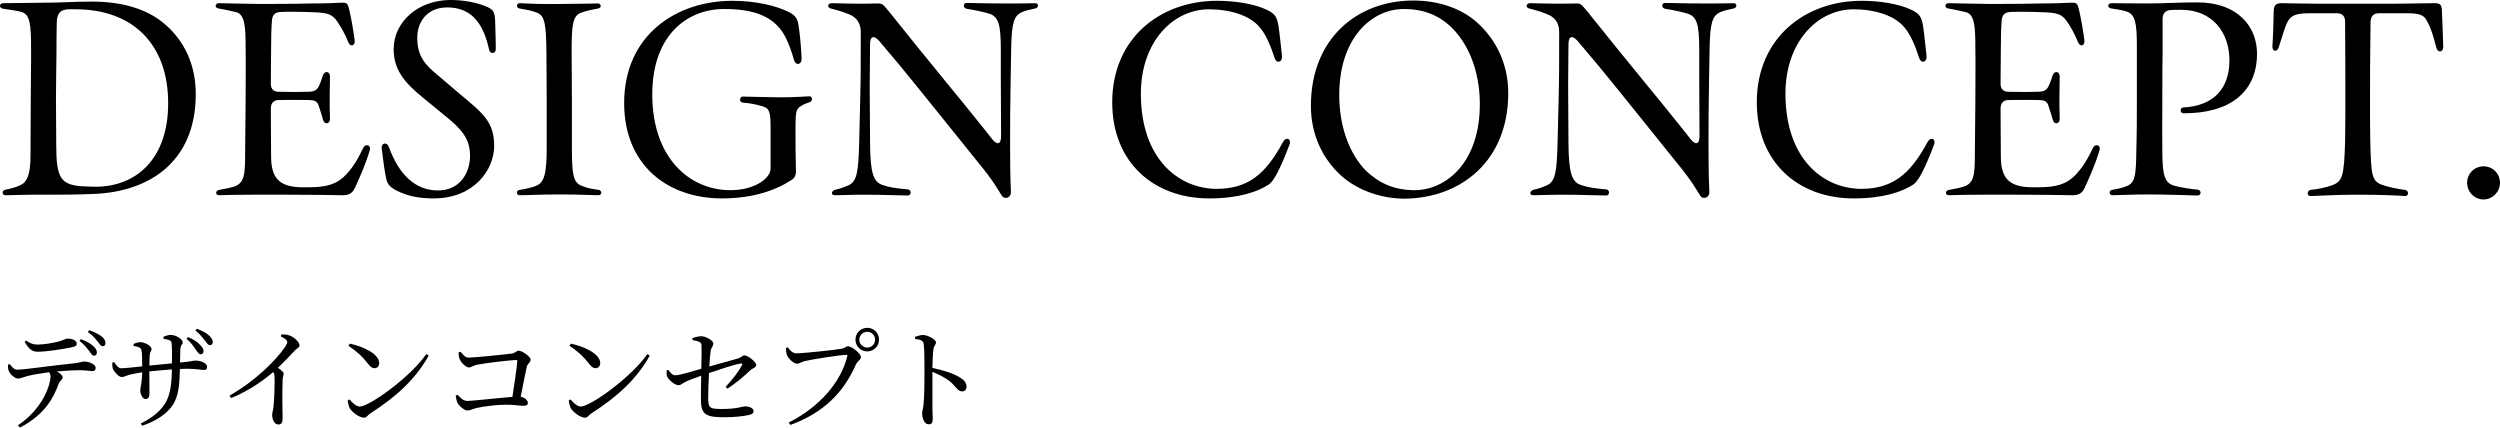
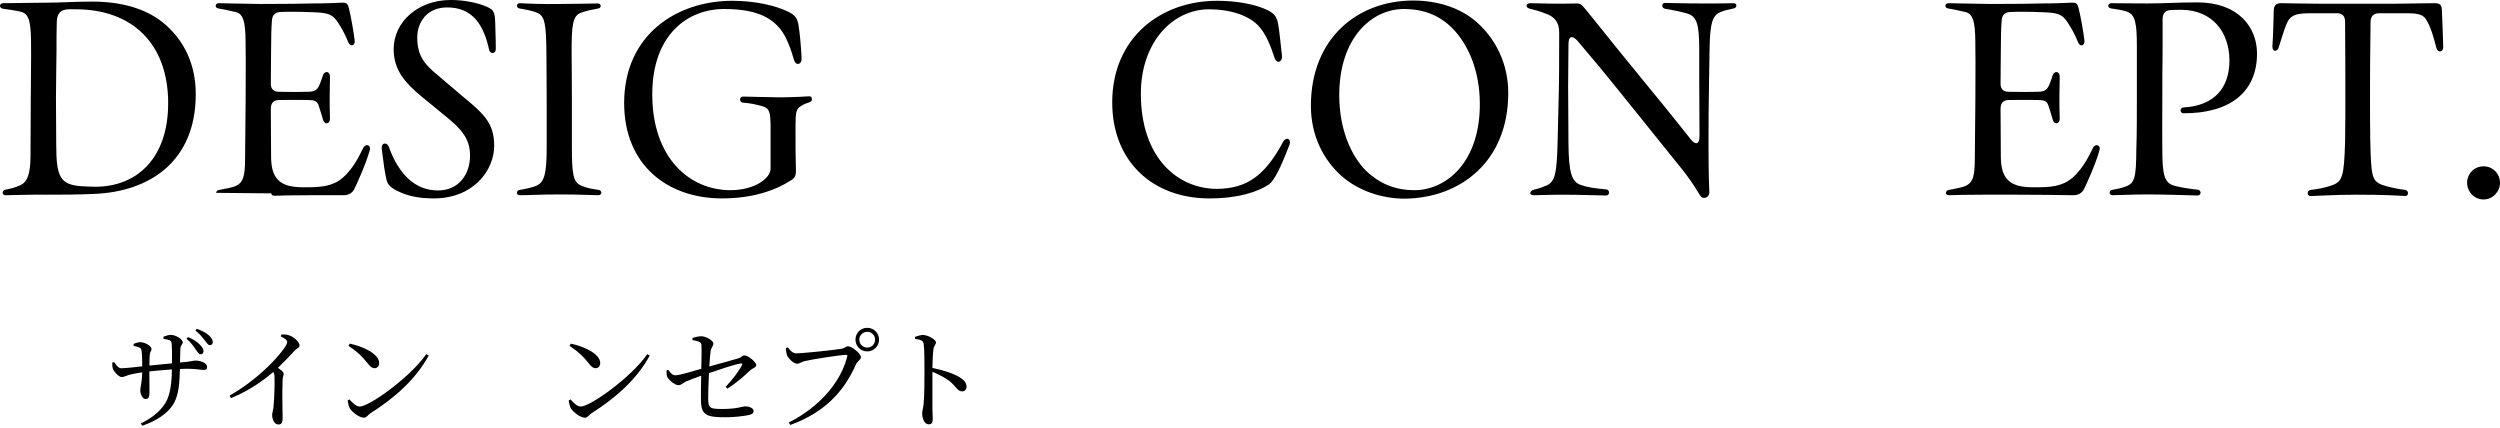
<svg xmlns="http://www.w3.org/2000/svg" id="_レイヤー_2" data-name="レイヤー_2" viewBox="0 0 565.49 96.71">
  <g id="_レイヤー_1-2" data-name="レイヤー_1">
    <g>
      <g>
-         <path d="M2.2,82.37c.52.65,1,1.25,1.67,1.25,1.7,0,8.35-1,12.57-1.4,1.75-.18,2.17-.45,2.52-.45,1.17,0,2.67.62,2.67,1.42,0,.52-.2.75-.8.75-.45,0-1.5-.2-2.77-.2-1.1,0-3.07.08-5.2.27.72.42,1.32.9,1.32,1.35,0,.52-.6.67-.95,1.55-1,2.7-2.85,6.77-8.72,9.8l-.47-.5c5.85-3.87,7.4-9.52,7.4-11.05,0-.33-.1-.65-.35-.98-1.97.27-4.12.67-4.9.88-.8.23-1.52.55-2.15.57-.65.02-1.82-1.02-2.07-1.77-.15-.35-.18-.8-.18-1.35l.4-.15ZM5.9,77.04c.97.67,1.7.9,2.52.9,1.6,0,3.37-.35,4.57-.62,1.42-.33,1.75-.73,2.22-.73,1.22,0,2.15.43,2.15,1.15,0,.4-.27.65-1.07.8-1.95.4-5.62,1.02-7.8,1.02-1.35,0-2.07-.8-2.92-2.22l.32-.3ZM18.32,76.72c1.2.45,2.2,1,2.82,1.6.55.52.8.95.77,1.47,0,.4-.3.7-.67.67-.4,0-.62-.47-1.1-1.1-.5-.65-1.1-1.45-2.17-2.27l.35-.38ZM20.19,74.69c1.25.45,2.12.9,2.75,1.37.65.5.92,1,.92,1.55,0,.4-.23.73-.65.7-.45-.02-.67-.5-1.17-1.12-.52-.65-1.1-1.35-2.15-2.1l.3-.4Z" />
        <path d="M36.95,76.17c.57-.22,1.17-.42,1.67-.42,1.22,0,2.72,1.05,2.72,1.67,0,.55-.47.45-.55,1.57-.02.9-.05,2.05-.07,3.02,2.72-.25,2.97-.45,3.5-.45,1.15,0,2.62.55,2.62,1.42,0,.55-.25.7-.77.7-.67,0-1.72-.27-3.8-.27-.47,0-1,.02-1.57.05-.1,3.2-.22,6.25-1.77,8.37-1.27,1.8-3.62,3.42-6.77,4.47l-.3-.52c1.95-.97,4.15-2.37,5.52-4.57,1.17-1.85,1.47-4.75,1.5-7.65-1.75.12-3.6.3-5.1.45,0,2.02.03,4,.03,4.85,0,1-.28,1.4-.88,1.4-.72,0-1.2-1.17-1.2-1.97s.38-1.52.43-4.07c-1.2.17-2.17.37-2.87.55-.65.17-1.22.52-1.75.52-.72,0-1.72-1.25-1.97-1.77-.15-.35-.2-1-.18-1.5l.43-.12c.5.73.95,1.4,1.6,1.4.92,0,3.27-.27,4.75-.43,0-1.35-.03-3.1-.18-3.7-.12-.55-.7-.73-1.77-.92v-.45c.47-.22,1.07-.4,1.55-.4.85,0,2.5.77,2.5,1.55,0,.52-.35.55-.4,1.37-.05.45-.07,1.4-.07,2.37l5.1-.5c.02-2.15.02-3.62-.1-4.65-.07-.58-.7-.73-1.8-.88l-.02-.5ZM42.52,76.24c1.25.52,2.17,1.12,2.77,1.8.57.6.75.95.75,1.45-.02.4-.3.67-.67.65-.42-.02-.67-.48-1.12-1.1-.45-.67-1.02-1.55-2.05-2.4l.32-.4ZM44.52,74.37c1.27.47,2.17.95,2.8,1.55.57.55.82.98.8,1.5,0,.4-.25.65-.67.65-.4,0-.65-.5-1.15-1.1-.5-.62-1-1.35-2.1-2.2l.32-.4Z" />
        <path d="M63.65,75.64c.6,0,1.2,0,1.8.23,1.07.35,2.3,1.52,2.3,2.25,0,.55-.47.52-1.17,1.27-.9.98-2.15,2.3-3.72,3.82.72.48,1.3.92,1.3,1.32,0,.35-.2.72-.23,1.37-.15,3.57,0,7.32,0,8.75,0,.97-.3,1.37-.95,1.37-.95,0-1.42-1.2-1.42-2.15,0-.47.2-1,.3-1.8.2-1.95.3-5.72.23-6.82,0-.45-.07-.75-.28-1.1-1.62,1.4-5.2,4.17-9.57,5.9l-.32-.57c6.02-3.4,10.6-8.17,12.4-10.77.45-.65.65-1.1.65-1.35,0-.4-.47-.8-1.47-1.27l.17-.45Z" />
        <path d="M96.42,80.09l.55.35c-2.97,5.37-7.6,9.5-13.15,13.02-.57.35-.87,1.02-1.47,1.02-1.1,0-2.67-1.25-3.2-2.07-.25-.47-.47-1.32-.5-1.82l.38-.25c.7.77,1.52,1.62,2.35,1.62,2.15,0,11.47-6.67,15.05-11.87ZM79.12,77.72c3.02.67,6.65,2.3,6.65,4.42,0,.67-.45,1.15-1.07,1.15-.52,0-.92-.33-1.55-1.12-1.2-1.5-2.05-2.4-4.32-3.95l.3-.5Z" />
-         <path d="M104.15,79.54c.57.62,1,1.35,1.87,1.35,1.27,0,8.17-.7,9.65-.9.95-.1,1.12-.67,1.65-.67.75,0,2.7,1.32,2.7,2.05,0,.6-.7.88-.87,1.6-.27,1.2-.82,4.05-1.37,6.77.97.2,1.62.82,1.62,1.4,0,.45-.3.65-1.02.65-.8,0-1.97-.25-3.9-.25-2.2,0-5.05.4-6.45.7-1.27.27-1.67.62-2.27.62-.77,0-1.95-1.07-2.3-1.8-.2-.48-.37-1.2-.37-1.55l.42-.22c.62.67,1.25,1.4,2.25,1.4s7.3-.7,10.15-.92c.45-2.9,1-6.65,1.1-8.07.03-.2-.07-.27-.27-.27-1.07,0-7.15.72-8.85,1.07-.72.15-1.32.62-1.82.62-.72,0-1.9-1.25-2.12-1.97-.15-.35-.22-1-.22-1.42l.45-.18Z" />
        <path d="M146.42,80.09l.55.35c-2.97,5.37-7.6,9.5-13.15,13.02-.57.35-.87,1.02-1.47,1.02-1.1,0-2.67-1.25-3.2-2.07-.25-.47-.47-1.32-.5-1.82l.38-.25c.7.77,1.52,1.62,2.35,1.62,2.15,0,11.47-6.67,15.05-11.87ZM129.12,77.72c3.02.67,6.65,2.3,6.65,4.42,0,.67-.45,1.15-1.07,1.15-.52,0-.92-.33-1.55-1.12-1.2-1.5-2.05-2.4-4.32-3.95l.3-.5Z" />
        <path d="M164.15,87.49c1.55-1.65,2.92-3.45,3.67-4.85.18-.3.05-.48-.3-.42-1.35.2-4.95,1.42-7.15,2.17-.12,2.1-.18,4.35-.18,5.82.05,2.1.35,2.3,3.17,2.3,3.37,0,4.67-.6,5.17-.6.8,0,1.92.33,1.92,1.07,0,.55-.5.8-1.17.92-1.15.25-3.45.48-5.07.48-4.1,0-5.62-.3-5.65-3.7-.05-1.65.02-4.02.05-5.7-1.12.4-2.47.9-3.4,1.3-.95.45-1.07.85-1.82.85-.65,0-2.1-1.12-2.45-1.88-.2-.4-.18-.92-.15-1.47l.37-.12c.5.7.95,1.23,1.62,1.23.9,0,4.1-.95,5.85-1.47.05-2.02.1-4.5.03-5.47-.05-.62-.8-.8-2.02-1.02l-.02-.45c.75-.27,1.47-.42,2.02-.42,1.05,0,2.72,1,2.72,1.62s-.5.92-.62,1.75c-.1.67-.2,1.97-.3,3.47,2.12-.6,5.12-1.42,6.52-1.82.75-.23,1-.7,1.4-.7.82,0,2.7,1.5,2.7,2.2,0,.55-.85.7-1.4,1.22-1.2,1.15-3.05,2.8-5.12,4.1l-.4-.4Z" />
        <path d="M180.15,79.92c1.57,0,9.07-.8,10.3-1.05.75-.17.87-.55,1.37-.55.85,0,2.92,1.67,2.92,2.45,0,.62-.77.87-1.15,1.7-2.72,6.2-7.22,10.9-14.82,13.65l-.35-.55c7.07-3.6,11.77-9.17,13.22-14.92.1-.33-.05-.38-.27-.38-1.27,0-7.9,1.05-9.32,1.4-.67.15-1.22.6-1.75.6-.85,0-2.07-1.3-2.32-2.02-.12-.42-.17-.82-.22-1.52l.45-.17c.47.65,1.05,1.37,1.95,1.37ZM193.5,76.82c0-1.47,1.17-2.67,2.67-2.67s2.67,1.2,2.67,2.67-1.2,2.67-2.67,2.67-2.67-1.17-2.67-2.67ZM194.37,76.82c0,1,.8,1.8,1.8,1.8s1.77-.8,1.77-1.8-.8-1.77-1.77-1.77-1.8.8-1.8,1.77Z" />
        <path d="M206.97,76.19c.67-.2,1.25-.42,1.77-.42,1.12,0,2.97,1.02,2.97,1.67,0,.57-.47.72-.57,1.55-.15,1.12-.2,2.82-.23,4.25,2.42.45,4.82,1.27,6.2,2.12.85.52,1.52,1.2,1.52,2.1,0,.57-.35,1.07-1,1.07-1.02,0-1.27-1.02-2.87-2.35-1.02-.75-2.25-1.42-3.85-2.07-.02,1.95-.02,5.82,0,8.35.03,1.15.07,1.92.07,2.32,0,.85-.25,1.2-.92,1.2-.97,0-1.47-1.35-1.47-2.5,0-.57.23-1.07.32-2.07.2-1.85.2-5.72.2-7.52,0-2.02,0-4.85-.17-6.07-.1-.8-.72-1-1.95-1.15l-.02-.48Z" />
      </g>
      <g>
        <path d="M1.26,42.9c1.26-.24,2.28-.54,3.24-.96,1.56-.66,2.4-2.34,2.4-6.66l.06-12.78c0-4.74.12-8.22.06-13.14-.06-5.28-.72-6.36-2.58-6.78-1.32-.24-2.34-.42-3.72-.6-.48-.06-.72-.36-.72-.66s.24-.6.72-.6c3.3,0,6.9-.12,10.14-.12,2.88,0,5.94-.24,9.96-.24,6.6,0,12.06,1.56,15.96,4.68,4.98,4.02,7.5,9.66,7.5,16.26,0,15.36-10.62,22.08-22.98,22.56-3.96.18-7.26.18-10.92.18-2.82-.06-7.98.12-9.18.12-.78,0-.84-1.14.06-1.26ZM38.04,23.34c0-13.44-8.1-21.24-20.94-21.24h-1.44c-2.1,0-2.82,1.08-2.82,3.12-.06,1.86-.06,4.32-.06,6.36-.06,2.58-.06,5.88-.12,10.56l.06,10.56c0,7.32.9,9.06,5.64,9.42,1.2.06,2.34.12,3.36.12,9.18-.06,16.32-6.36,16.32-18.9Z" />
-         <path d="M48.9,43.62c0-.3.24-.6.66-.66,1.44-.24,2.76-.54,3.48-.78,2.04-.78,2.4-2.28,2.4-6.72l.12-12.84c0-4.56.06-8.16,0-11.58,0-4.8-.12-7.74-2.1-8.28-1.26-.3-2.94-.66-4.02-.84-.48-.06-.66-.36-.66-.6,0-.3.24-.6.72-.6,1.14,0,3.96.12,9.48.18,5.82,0,9.36-.06,11.7-.12,3.18,0,5.4-.12,6.72-.18.96,0,1.26.12,1.56,1.44.54,2.28.96,4.8,1.26,7.02.18,1.32-.96,1.68-1.44.48-.84-2.1-1.74-3.54-2.34-4.44-1.26-1.98-2.34-2.22-5.82-2.34-2.64-.12-5.58-.12-6.9-.06-1.38,0-2.16.54-2.22,2.1-.12,1.5-.18,3.72-.18,6.54,0,2.64-.06,4.92-.06,7.62,0,1.2.66,1.8,1.8,1.8,2.76.06,4.8.06,6.54,0,1.62,0,2.1-.42,2.58-1.38.42-.9.72-1.92.84-2.28.36-1.14,1.62-1.08,1.62.24-.06,2.7-.12,6.3,0,9.42.06,1.32-1.2,1.56-1.56.36-.18-.6-.54-1.92-1.02-3.3-.36-.96-.9-1.2-2.46-1.2-1.8,0-3.78-.06-6.48,0-1.26,0-1.86.72-1.86,1.98,0,3.54.06,6.78.06,10.74,0,5.1,1.98,7.02,7.2,7.02h1.26c4.08,0,6.42-.66,8.52-2.88,1.26-1.38,2.34-2.82,3.84-6,.48-.96,1.56-.78,1.56.12,0,.12,0,.18-.06.36-.84,3.12-3.18,8.22-3.54,8.88-.42.78-1.2,1.32-2.4,1.32h-.18c-3.24-.06-8.22-.12-12.48-.12h-7.68c-4.02,0-6,.06-7.74.12-.6,0-.72-.3-.72-.54Z" />
+         <path d="M48.9,43.62c0-.3.24-.6.66-.66,1.44-.24,2.76-.54,3.48-.78,2.04-.78,2.4-2.28,2.4-6.72l.12-12.84c0-4.56.06-8.16,0-11.58,0-4.8-.12-7.74-2.1-8.28-1.26-.3-2.94-.66-4.02-.84-.48-.06-.66-.36-.66-.6,0-.3.24-.6.72-.6,1.14,0,3.96.12,9.48.18,5.82,0,9.36-.06,11.7-.12,3.18,0,5.4-.12,6.72-.18.96,0,1.26.12,1.56,1.44.54,2.28.96,4.8,1.26,7.02.18,1.32-.96,1.68-1.44.48-.84-2.1-1.74-3.54-2.34-4.44-1.26-1.98-2.34-2.22-5.82-2.34-2.64-.12-5.58-.12-6.9-.06-1.38,0-2.16.54-2.22,2.1-.12,1.5-.18,3.72-.18,6.54,0,2.64-.06,4.92-.06,7.62,0,1.2.66,1.8,1.8,1.8,2.76.06,4.8.06,6.54,0,1.62,0,2.1-.42,2.58-1.38.42-.9.72-1.92.84-2.28.36-1.14,1.62-1.08,1.62.24-.06,2.7-.12,6.3,0,9.42.06,1.32-1.2,1.56-1.56.36-.18-.6-.54-1.92-1.02-3.3-.36-.96-.9-1.2-2.46-1.2-1.8,0-3.78-.06-6.48,0-1.26,0-1.86.72-1.86,1.98,0,3.54.06,6.78.06,10.74,0,5.1,1.98,7.02,7.2,7.02h1.26c4.08,0,6.42-.66,8.52-2.88,1.26-1.38,2.34-2.82,3.84-6,.48-.96,1.56-.78,1.56.12,0,.12,0,.18-.06.36-.84,3.12-3.18,8.22-3.54,8.88-.42.78-1.2,1.32-2.4,1.32h-.18h-7.68c-4.02,0-6,.06-7.74.12-.6,0-.72-.3-.72-.54Z" />
        <path d="M97.62,44.88c-2.34-.06-4.98-.3-7.86-1.74-1.74-.9-2.16-1.62-2.4-2.76-.3-1.32-.66-3.72-1.02-6.78v-.24c0-1.08,1.2-1.26,1.62-.12,2.22,6.12,5.88,9.84,11.1,9.84,4.92,0,7.26-3.9,7.26-7.86s-2.04-6.12-5.76-9.12l-4.98-4.08c-4.26-3.48-6.54-6.36-6.54-10.98.06-6.12,5.52-11.04,12.9-11.04,2.64,0,5.46.48,7.5,1.26,2.22.84,2.52,1.26,2.58,4.08.12,3.42.12,5.04.12,5.88-.06.96-1.26,1.08-1.5.06-1.2-5.52-3.66-9.66-9.6-9.6-4.56.06-6.66,3.42-6.66,6.84,0,4.02,1.62,6.06,4.68,8.52l4.92,4.2c5.28,4.38,7.8,6.36,7.8,11.76s-4.56,11.88-13.68,11.88h-.48Z" />
        <path d="M116.94,43.62c0-.36.18-.6.6-.66,1.5-.24,2.7-.54,3.66-.9,1.98-.72,2.46-2.94,2.46-8.76v-10.68c0-4.68-.06-7.86-.06-10.5-.06-6.72-.36-8.52-2.1-9.24-1.2-.48-2.58-.72-3.96-.96-.42-.06-.6-.36-.6-.6,0-.36.24-.6.66-.6,2.22.12,5.4.24,8.94.18,3.42,0,7.38-.12,8.7-.12.78,0,.9,1.02.06,1.14-1.32.24-2.28.42-3.72.9-2.1.66-2.28,2.82-2.28,9.18,0,2.64.06,5.94.06,10.62v10.62c0,6,.24,8.04,2.16,8.76,1.2.54,2.28.72,3.96.96.36.06.54.42.54.6,0,.3-.24.6-.66.6-1.5,0-4.26-.18-8.52-.18-4.74,0-7.32.18-9.3.18-.42,0-.6-.24-.6-.54Z" />
        <path d="M141.18,23.34c0-15.48,11.88-23.16,24.48-23.16,5.16,0,9.84,1.08,12.72,2.52,1.44.72,1.98,1.44,2.22,2.88.3,1.8.6,4.86.72,7.62.06,1.5-1.32,1.68-1.68.48-.6-2.1-1.68-5.34-3.12-7.08-2.22-2.76-5.7-4.56-12.72-4.56-8.28,0-16.26,5.82-16.26,19.32,0,14.34,8.4,21.66,17.7,21.66,5.46,0,9.06-2.7,9.06-4.86v-9.24c0-3.54-.24-4.38-1.74-4.86-1.74-.48-2.82-.72-4.56-.84-.84-.12-.78-1.38.06-1.38.72,0,6.3.18,8.64.18,3.78-.06,5.4-.18,6.36-.24.42,0,.6.3.6.66,0,.24-.18.6-.48.66-.78.24-1.38.48-1.92.84-1.14.6-1.32,1.38-1.32,4.44,0,3.54,0,6.84.06,8.76.06,1.98.18,2.82-.9,3.54-3.78,2.46-8.94,4.2-15.78,4.2-12.48,0-22.14-7.68-22.14-21.54Z" />
-         <path d="M195.66,44.04c-3.66,0-5.1.12-6.72.12-.48,0-.78-.18-.78-.48,0-.24.24-.66.84-.78,1.5-.36,1.86-.54,3-1.02,1.86-.9,2.16-3.06,2.34-9.6l.24-9.96c.12-4.68.12-8.4.12-15.06,0-2.22-1.08-3.48-2.94-4.14-1.5-.6-2.46-.84-3.84-1.2-.42-.12-.6-.36-.6-.6,0-.3.3-.6.84-.6,2.46.06,6.3.18,10.5.06,1.08,0,1.26.48,2.4,1.8,10.5,13.14,16.26,19.92,21.3,26.28l2.04,2.58c1.14,1.44,2.04,1.26,2.04-.66,0-4.8-.06-8.64-.06-12.48v-6.96c0-5.7-.48-7.5-2.52-8.22-1.38-.42-3-.78-5.22-1.14-.84-.18-.84-1.32,0-1.32,1.26,0,4.02.12,8.58.12,3.9,0,5.28,0,6.9-.06.48,0,.66.24.66.54s-.24.6-.66.66c-1.44.3-2.16.48-3,.84-1.74.78-2.28,2.34-2.4,8.1l-.12,7.38c-.12,6.12-.12,9.78-.12,14.22,0,7.08.12,9.66.18,10.92.06.84-.54,1.38-1.14,1.38-.36,0-.66-.12-.9-.48-.72-1.02-1.5-2.88-5.58-7.8-6-7.44-12.36-15.42-17.34-21.48l-4.8-5.7c-1.2-1.38-2.1-1.2-2.1.72,0,4.62-.12,8.82-.06,12.24l.06,10.14c.06,6.9.78,8.82,2.94,9.48,1.38.48,2.88.72,5.64.96.84.12.78,1.38-.06,1.38-1.74,0-5.4-.18-9.66-.18Z" />
        <path d="M251.58,23.16c0-14.64,10.98-22.98,23.7-22.98,4.32,0,8.16.72,10.74,1.8,2.22.96,2.82,1.62,3.18,3.96.3,2.04.6,5.16.78,6.72.12,1.44-1.2,1.86-1.68.42-.9-2.76-1.92-5.22-3.3-6.84-2.22-2.76-6.78-4.14-11.58-4.14-8.28.06-15.36,7.56-15.36,19.08,0,14.82,8.58,21.54,17.22,21.54,6.66-.06,10.8-2.88,14.94-10.62.54-1.02,1.56-.9,1.56.06,0,.18,0,.3-.12.6-1.92,5.04-3.42,8.1-4.62,8.94-2.52,1.68-6.84,3.18-13.5,3.18-12.72,0-21.96-8.28-21.96-21.72Z" />
        <path d="M303.42,39.78c-4.14-3.72-6.9-9.18-6.9-15.84,0-15.3,10.56-23.82,23.16-23.82,5.76,0,10.98,1.8,14.58,5.1,4.08,3.72,6.9,9.18,6.9,15.84,0,15.3-10.62,23.7-23.34,23.88-5.52,0-10.74-1.92-14.4-5.16ZM334.73,23.28c-.06-7.38-2.64-13.26-6.18-16.86-2.94-2.94-6.48-4.38-11.04-4.38-7.08,0-14.64,6.36-14.58,19.68.06,7.38,2.52,13.32,6.06,16.92,3.06,2.88,6.48,4.38,11.04,4.38,7.2-.06,14.82-6.42,14.7-19.74Z" />
        <path d="M353.64,44.04c-3.66,0-5.1.12-6.72.12-.48,0-.78-.18-.78-.48,0-.24.24-.66.84-.78,1.5-.36,1.86-.54,3-1.02,1.86-.9,2.16-3.06,2.34-9.6l.24-9.96c.12-4.68.12-8.4.12-15.06,0-2.22-1.08-3.48-2.94-4.14-1.5-.6-2.46-.84-3.84-1.2-.42-.12-.6-.36-.6-.6,0-.3.3-.6.84-.6,2.46.06,6.3.18,10.5.06,1.08,0,1.26.48,2.4,1.8,10.5,13.14,16.26,19.92,21.3,26.28l2.04,2.58c1.14,1.44,2.04,1.26,2.04-.66,0-4.8-.06-8.64-.06-12.48v-6.96c0-5.7-.48-7.5-2.52-8.22-1.38-.42-3-.78-5.22-1.14-.84-.18-.84-1.32,0-1.32,1.26,0,4.02.12,8.58.12,3.9,0,5.28,0,6.9-.06.48,0,.66.24.66.54s-.24.6-.66.66c-1.44.3-2.16.48-3,.84-1.74.78-2.28,2.34-2.4,8.1l-.12,7.38c-.12,6.12-.12,9.78-.12,14.22,0,7.08.12,9.66.18,10.92.06.84-.54,1.38-1.14,1.38-.36,0-.66-.12-.9-.48-.72-1.02-1.5-2.88-5.58-7.8-6-7.44-12.36-15.42-17.34-21.48l-4.8-5.7c-1.2-1.38-2.1-1.2-2.1.72,0,4.62-.12,8.82-.06,12.24l.06,10.14c.06,6.9.78,8.82,2.94,9.48,1.38.48,2.88.72,5.64.96.84.12.78,1.38-.06,1.38-1.74,0-5.4-.18-9.66-.18Z" />
-         <path d="M397.38,23.16c0-14.64,10.98-22.98,23.7-22.98,4.32,0,8.16.72,10.74,1.8,2.22.96,2.82,1.62,3.18,3.96.3,2.04.6,5.16.78,6.72.12,1.44-1.2,1.86-1.68.42-.9-2.76-1.92-5.22-3.3-6.84-2.22-2.76-6.78-4.14-11.58-4.14-8.28.06-15.36,7.56-15.36,19.08,0,14.82,8.58,21.54,17.22,21.54,6.66-.06,10.8-2.88,14.94-10.62.54-1.02,1.56-.9,1.56.06,0,.18,0,.3-.12.6-1.92,5.04-3.42,8.1-4.62,8.94-2.52,1.68-6.84,3.18-13.5,3.18-12.72,0-21.96-8.28-21.96-21.72Z" />
        <path d="M440.16,43.62c0-.3.24-.6.66-.66,1.44-.24,2.76-.54,3.48-.78,2.04-.78,2.4-2.28,2.4-6.72l.12-12.84c0-4.56.06-8.16,0-11.58,0-4.8-.12-7.74-2.1-8.28-1.26-.3-2.94-.66-4.02-.84-.48-.06-.66-.36-.66-.6,0-.3.24-.6.72-.6,1.14,0,3.96.12,9.48.18,5.82,0,9.36-.06,11.7-.12,3.18,0,5.4-.12,6.72-.18.96,0,1.26.12,1.56,1.44.54,2.28.96,4.8,1.26,7.02.18,1.32-.96,1.68-1.44.48-.84-2.1-1.74-3.54-2.34-4.44-1.26-1.98-2.34-2.22-5.82-2.34-2.64-.12-5.58-.12-6.9-.06-1.38,0-2.16.54-2.22,2.1-.12,1.5-.18,3.72-.18,6.54,0,2.64-.06,4.92-.06,7.62,0,1.2.66,1.8,1.8,1.8,2.76.06,4.8.06,6.54,0,1.62,0,2.1-.42,2.58-1.38.42-.9.72-1.92.84-2.28.36-1.14,1.62-1.08,1.62.24-.06,2.7-.12,6.3,0,9.42.06,1.32-1.2,1.56-1.56.36-.18-.6-.54-1.92-1.02-3.3-.36-.96-.9-1.2-2.46-1.2-1.8,0-3.78-.06-6.48,0-1.26,0-1.86.72-1.86,1.98,0,3.54.06,6.78.06,10.74,0,5.1,1.98,7.02,7.2,7.02h1.26c4.08,0,6.42-.66,8.52-2.88,1.26-1.38,2.34-2.82,3.84-6,.48-.96,1.56-.78,1.56.12,0,.12,0,.18-.06.36-.84,3.12-3.18,8.22-3.54,8.88-.42.78-1.2,1.32-2.4,1.32h-.18c-3.24-.06-8.22-.12-12.48-.12h-7.68c-4.02,0-6,.06-7.74.12-.6,0-.72-.3-.72-.54Z" />
        <path d="M485.93,43.98c-3.84,0-6.78.18-8.1.18-.84,0-.84-1.08-.12-1.2,1.38-.24,2.16-.42,3.12-.78,2.1-.72,2.34-2.22,2.4-8.22.12-3.84.12-7.62.12-11.58v-11.88c0-5.1-.3-7.32-2.4-7.92-1.08-.36-2.28-.48-3.36-.66-.48-.06-.72-.36-.72-.6,0-.3.3-.6.72-.6,1.86,0,3.84.06,8.16.06,3.84,0,6.78-.24,11.16-.24h.12c9.36,0,13.5,5.7,13.5,11.58,0,8.7-6.12,13.56-16.68,13.5-.84-.06-.78-1.32.06-1.32,6.78-.36,10.38-4.26,10.38-10.62s-3.84-11.4-10.8-11.46c-1.02,0-1.86,0-2.64.06-1.08.12-1.62.78-1.68,1.86v7.8c-.06,2.76-.06,5.82-.06,10.44-.06,4.74,0,9.18,0,11.7,0,5.64.54,7.32,2.7,7.92,1.44.42,3.96.78,5.28.9.96.12.84,1.32,0,1.32-2.34-.06-7.44-.24-11.16-.24Z" />
        <path d="M521.99,43.8c0-.42.18-.78.66-.84,1.62-.18,3.48-.54,4.74-1.02,2.52-.84,2.82-2.16,3.06-9.84.06-3.42.06-7.08.06-9.84,0-4.32,0-9.18-.06-17.4,0-1.2-.66-1.86-1.8-1.86h-6.36c-3.42,0-4.38.72-5.1,2.46-.36.84-1.02,2.82-1.74,5.22-.36,1.14-1.44,1.08-1.44-.12v-.12c.12-1.38.3-6.84.3-7.98.06-1.38.54-1.74,1.86-1.74.6,0,4.92.12,8.46.12h17.28l8.7-.12c1.38,0,1.68.36,1.74,1.68.06,1.5.3,7.26.3,8.22,0,1.2-1.2,1.44-1.56.18-.66-2.52-1.2-4.5-2.1-6-.66-1.38-1.62-1.8-4.56-1.8h-6.36c-1.14,0-1.8.66-1.86,1.86-.12,8.22-.12,13.08-.12,17.4,0,3.9,0,6.54.06,9.72.18,7.68.36,8.88,2.52,9.78,1.44.54,3.78,1.02,5.4,1.2.84.18.78,1.38,0,1.38-1.98-.12-4.92-.3-11.16-.3-4.8,0-9.12.3-10.32.3-.36,0-.6-.3-.6-.54Z" />
        <path d="M558.05,41.34c0-2.04,1.62-3.72,3.72-3.72s3.72,1.68,3.72,3.72-1.68,3.78-3.72,3.78-3.72-1.68-3.72-3.78Z" />
      </g>
    </g>
  </g>
</svg>